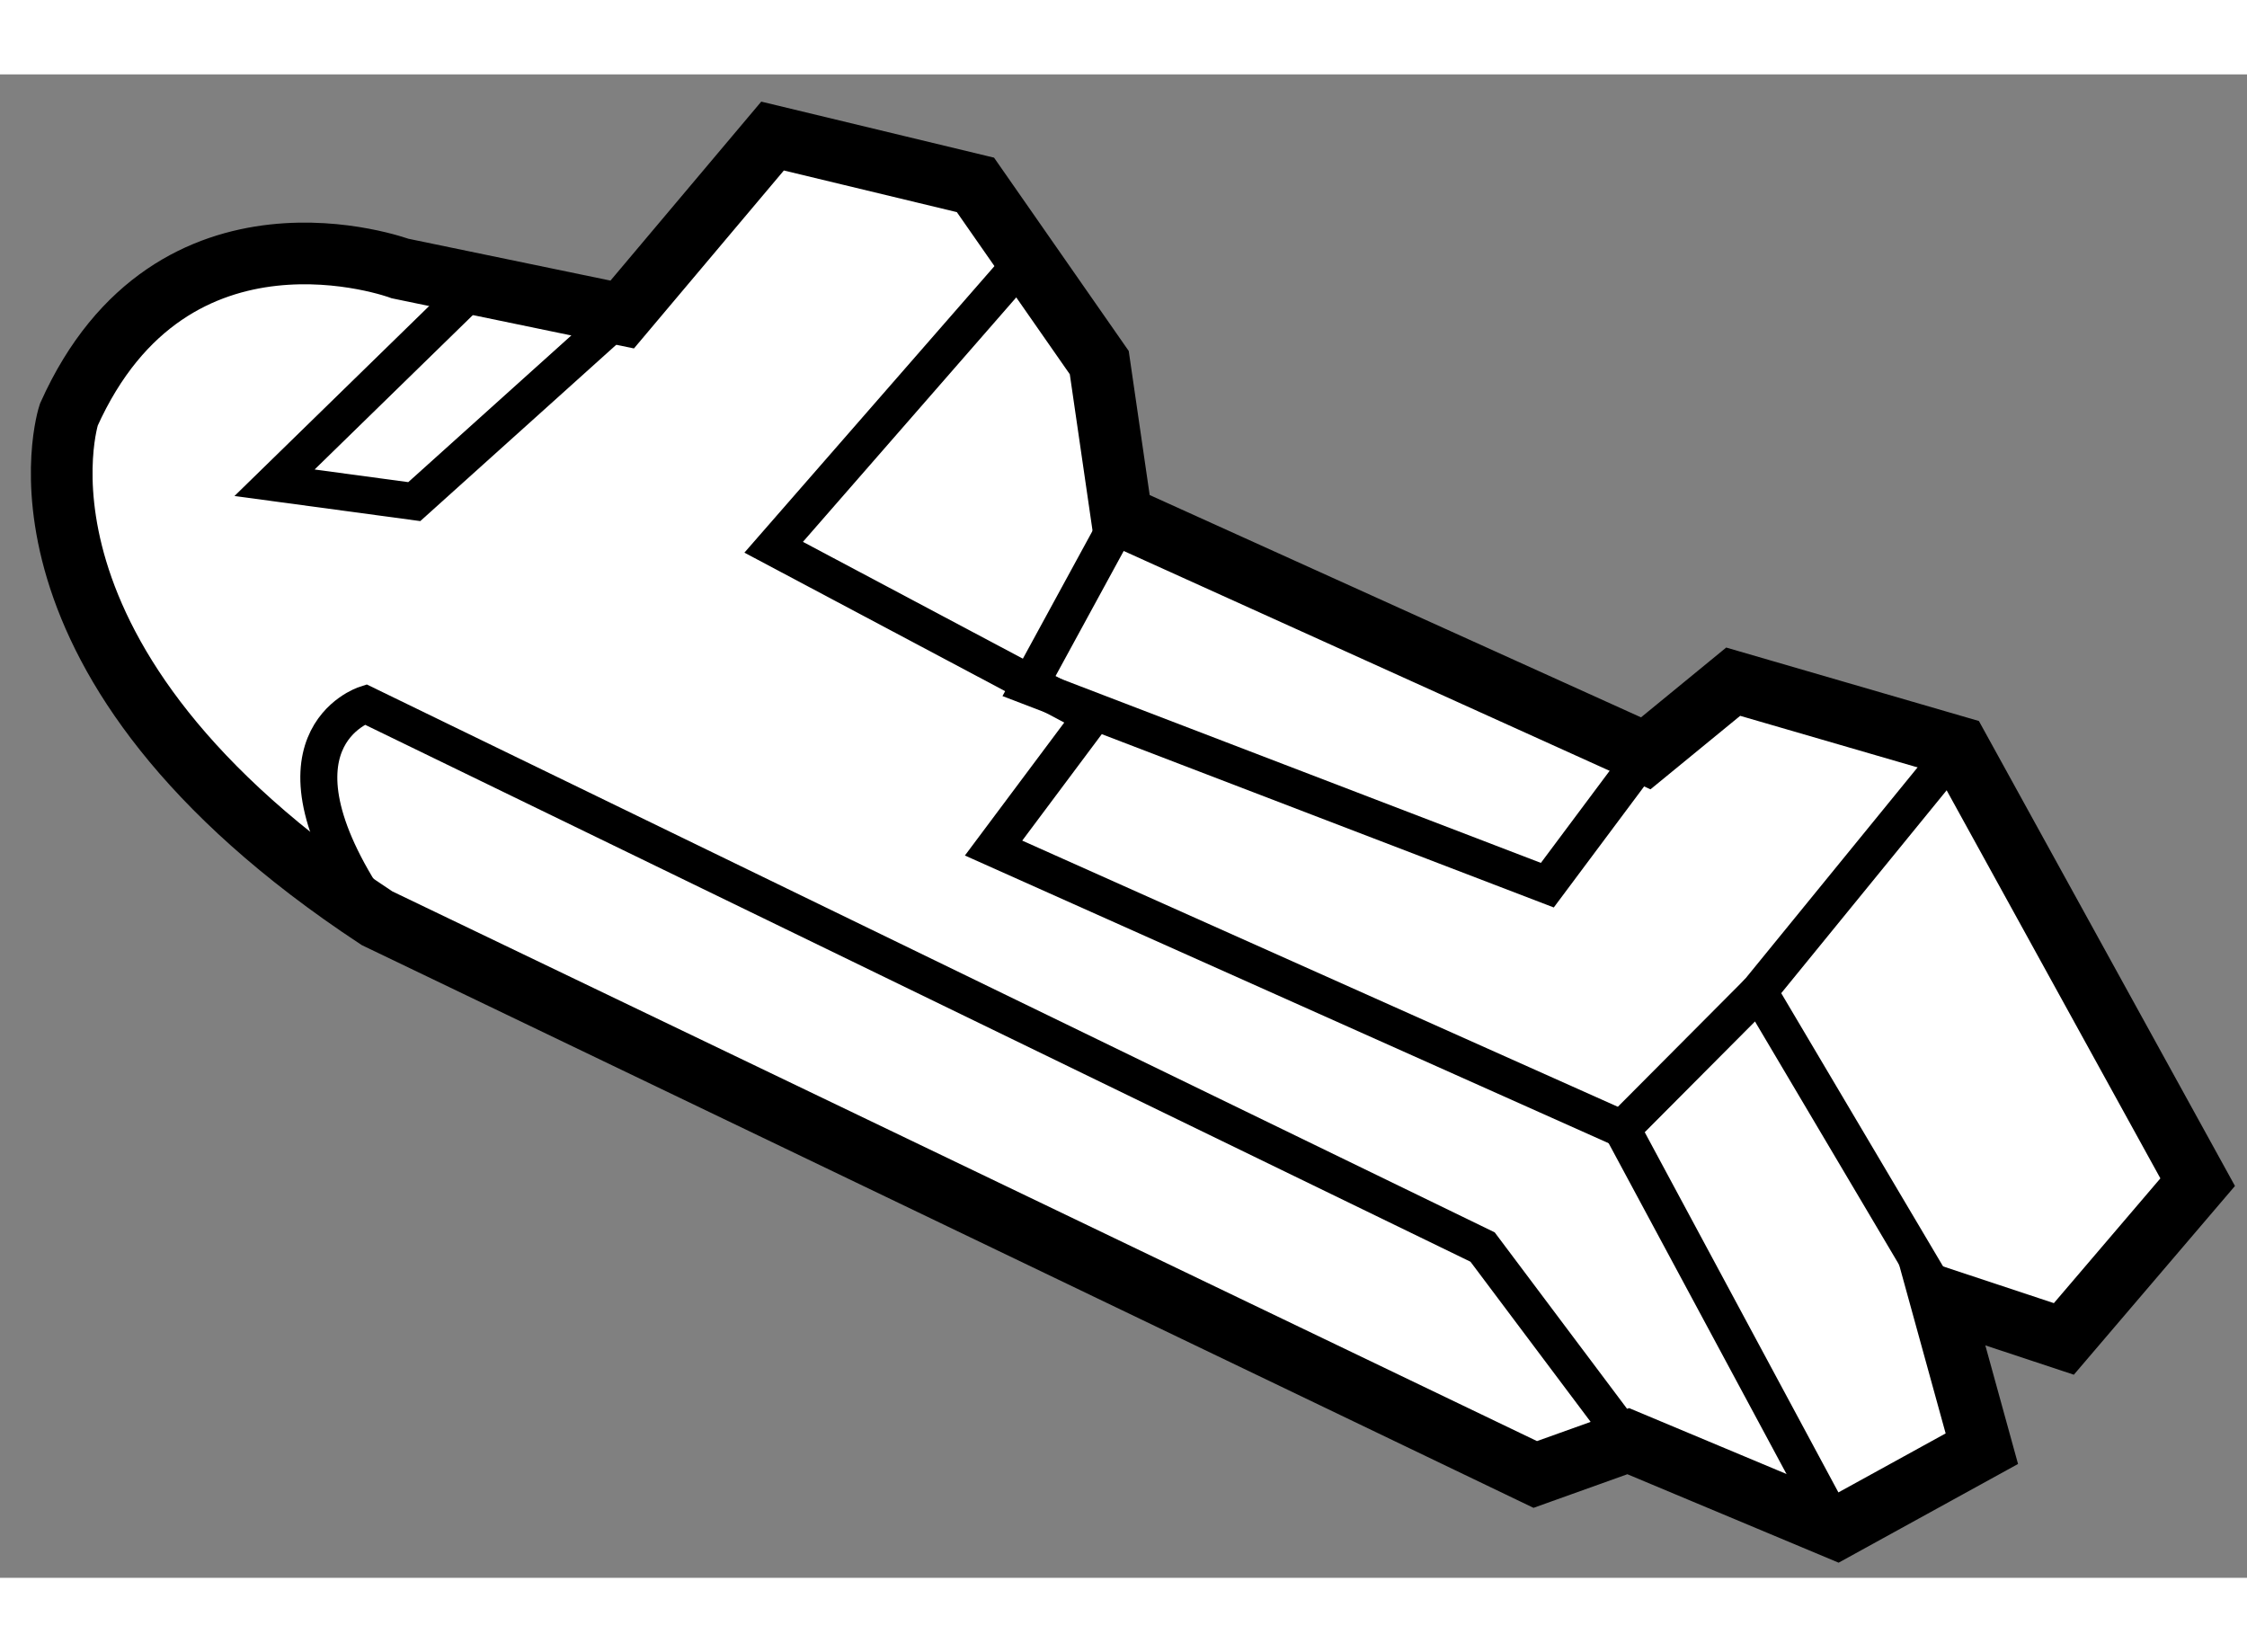
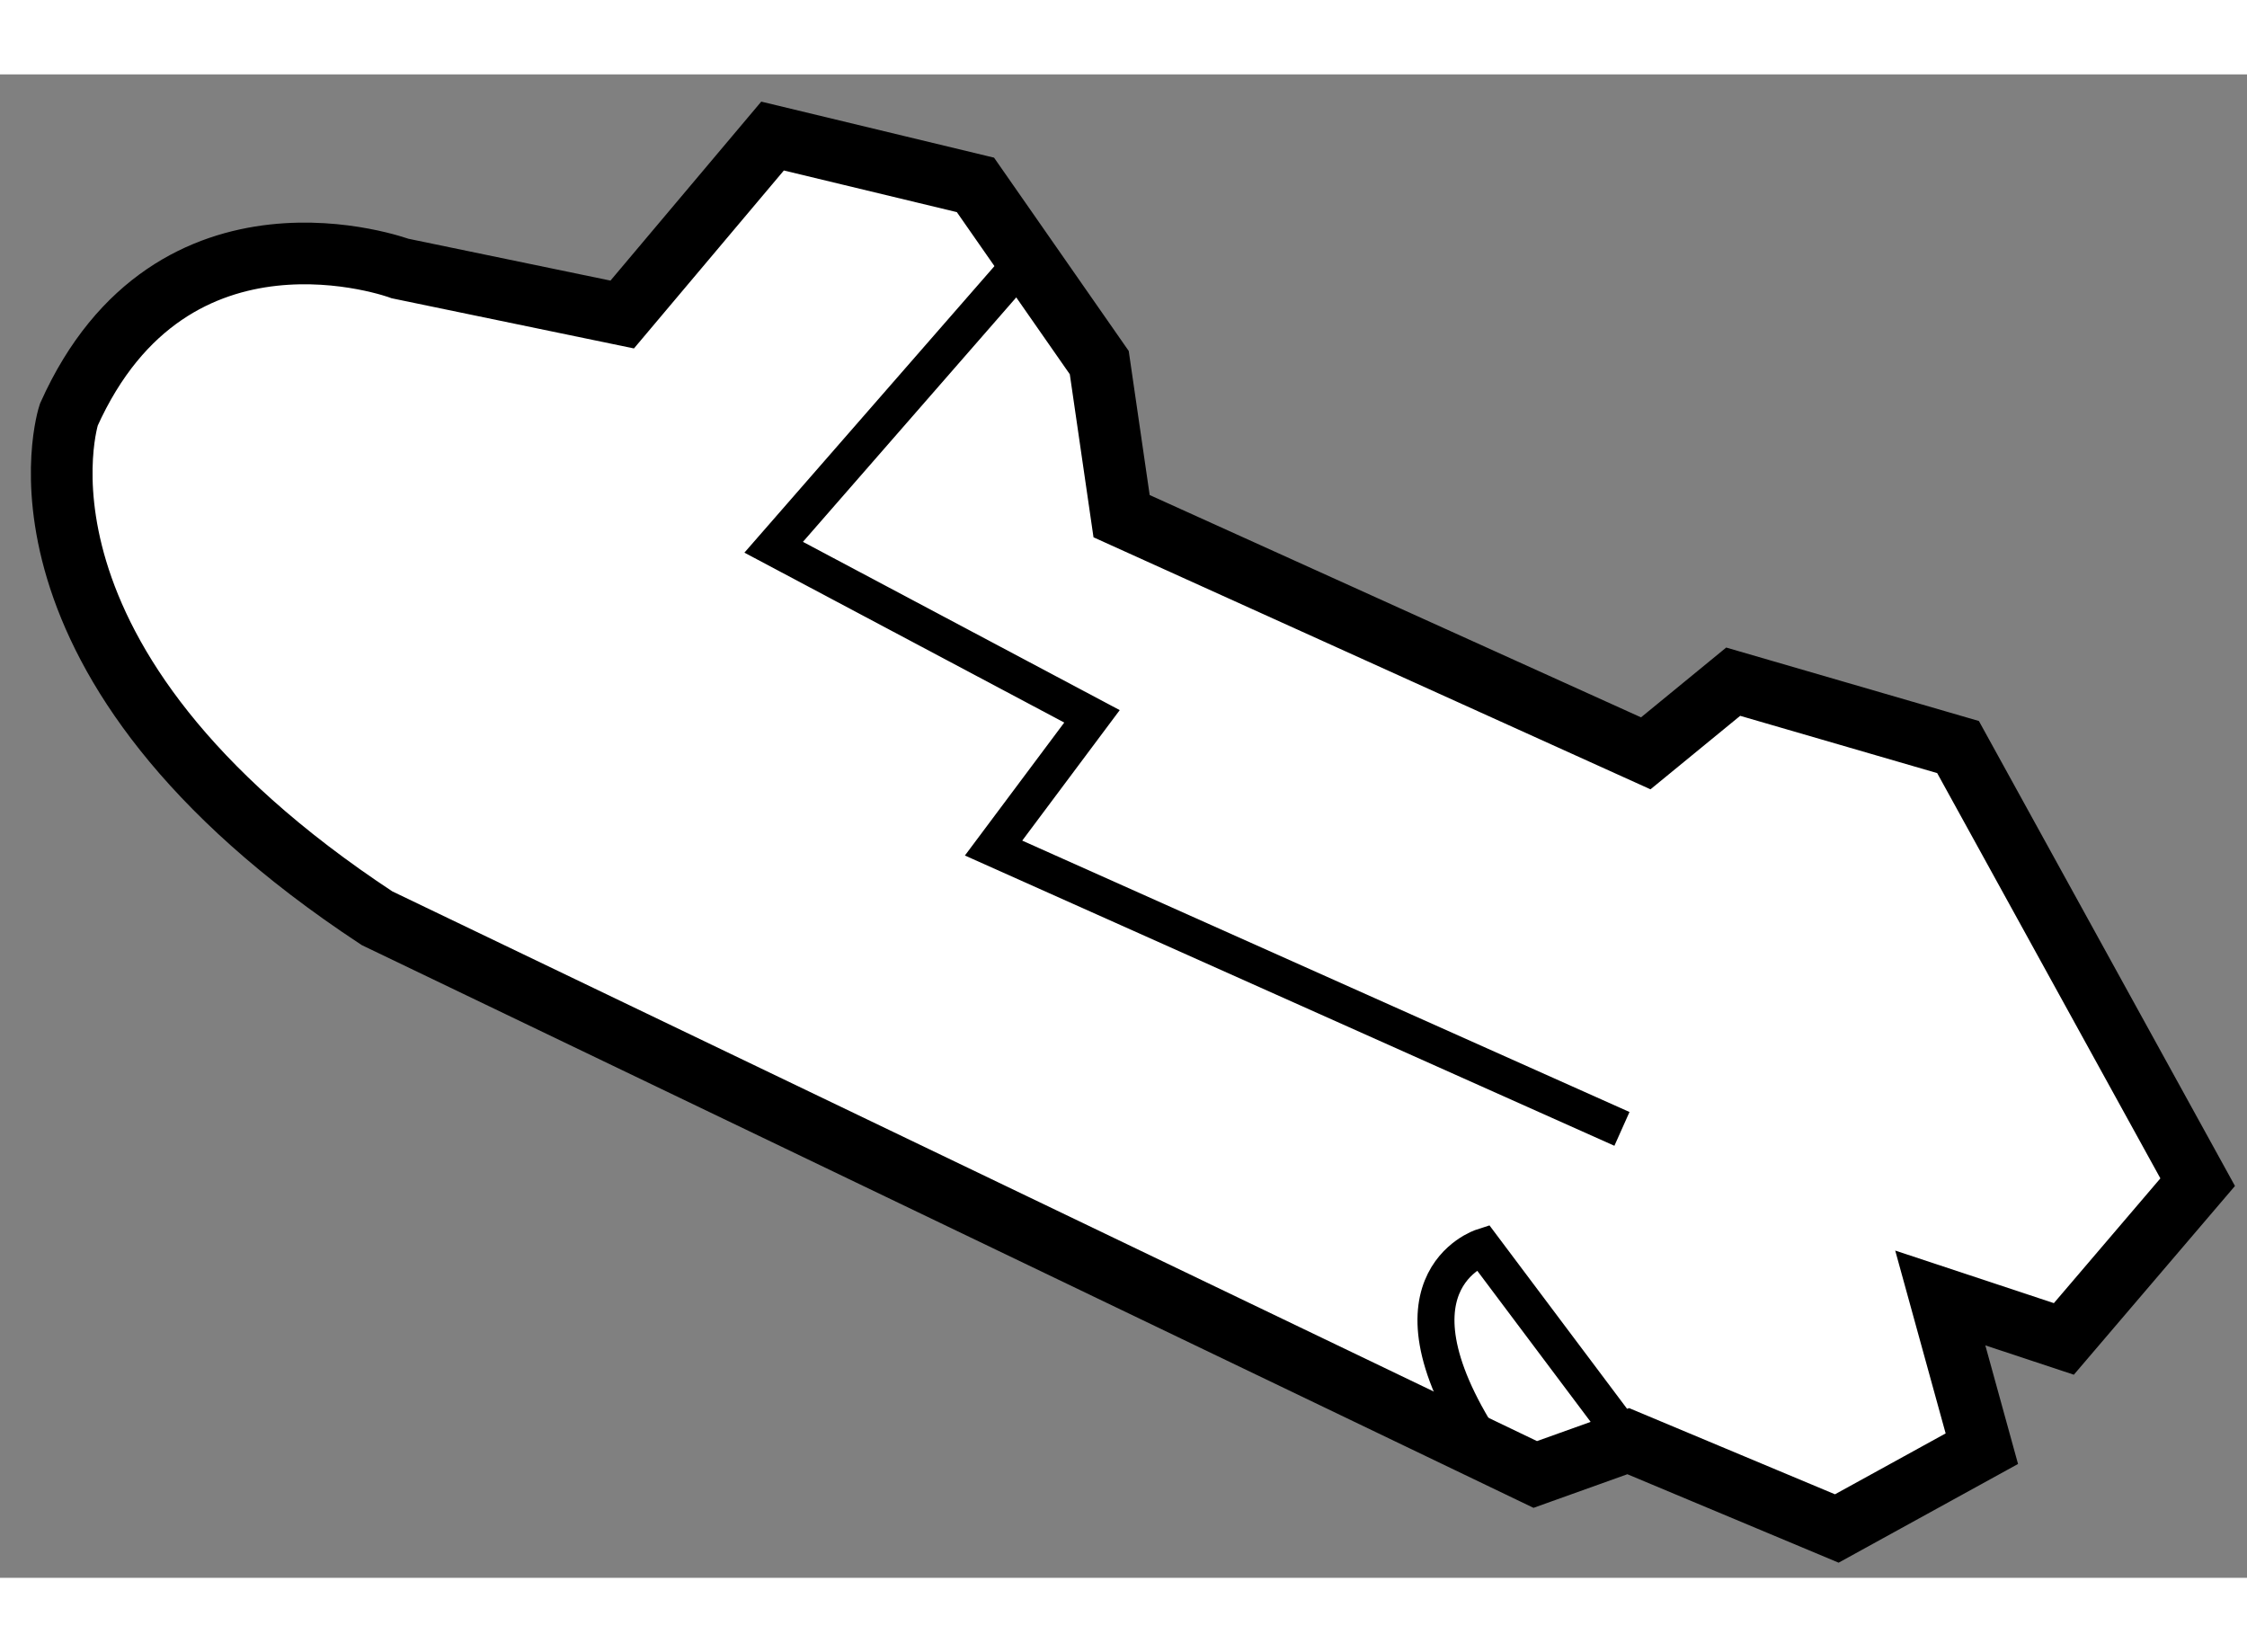
<svg xmlns="http://www.w3.org/2000/svg" version="1.1" x="0px" y="0px" width="244.8px" height="180px" viewBox="67.027 54.826 18.219 12.19" enable-background="new 0 0 244.8 180" xml:space="preserve">
  <rect x="67.027" y="54.826" width="18.219" height="12.19" fill="#808080" stroke="none" />
  <g>
    <path fill="#FFFFFF" stroke="#000000" stroke-width="0.5" d="M67.585,57.585c0,0-0.662,2.002,2.499,4.083l9.391,4.51l0.754-0.27    l1.691,0.708l1.176-0.647l-0.337-1.222l1.002,0.332l1.085-1.271l-1.943-3.528l-1.823-0.53l-0.709,0.581l-4.25-1.923l-0.181-1.245    l-1.004-1.441l-1.645-0.396l-1.219,1.447L70.271,56.4C70.271,56.4,68.424,55.716,67.585,57.585z" />
-     <path fill="none" stroke="#000000" stroke-width="0.3" d="M80.229,65.908l-1.181-1.574l-9.058-4.4c0,0-0.91,0.292,0.094,1.734" />
-     <polyline fill="none" stroke="#000000" stroke-width="0.3" points="82.759,64.747 81.287,62.262 82.903,60.28   " />
-     <polyline fill="none" stroke="#000000" stroke-width="0.3" points="72.072,56.773 70.386,58.29 69.253,58.137 70.783,56.644   " />
-     <polyline fill="none" stroke="#000000" stroke-width="0.3" points="76.121,58.408 75.369,59.788 79.573,61.4 80.371,60.331   " />
-     <polyline fill="none" stroke="#000000" stroke-width="0.3" points="81.92,66.616 80.178,63.376 81.287,62.262   " />
+     <path fill="none" stroke="#000000" stroke-width="0.3" d="M80.229,65.908l-1.181-1.574c0,0-0.91,0.292,0.094,1.734" />
    <polyline fill="none" stroke="#000000" stroke-width="0.3" points="80.178,63.376 75.083,61.099 75.881,60.031 73.3,58.66     75.205,56.477   " />
  </g>
</svg>